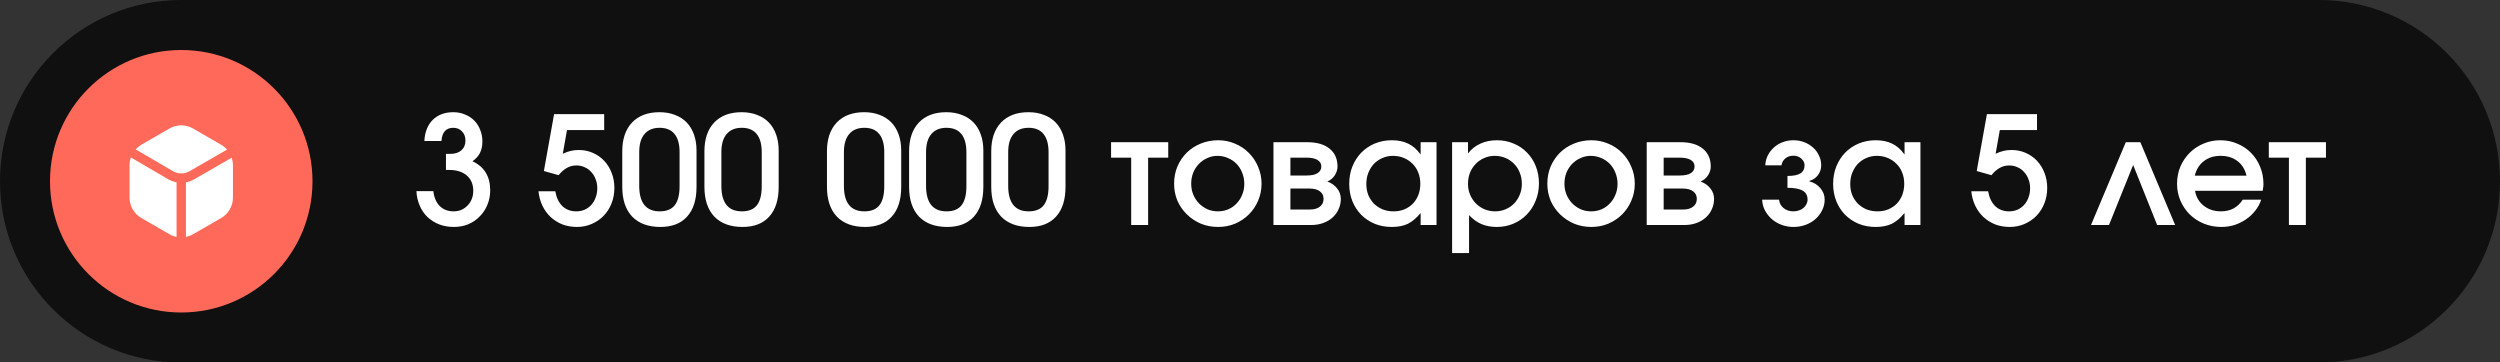
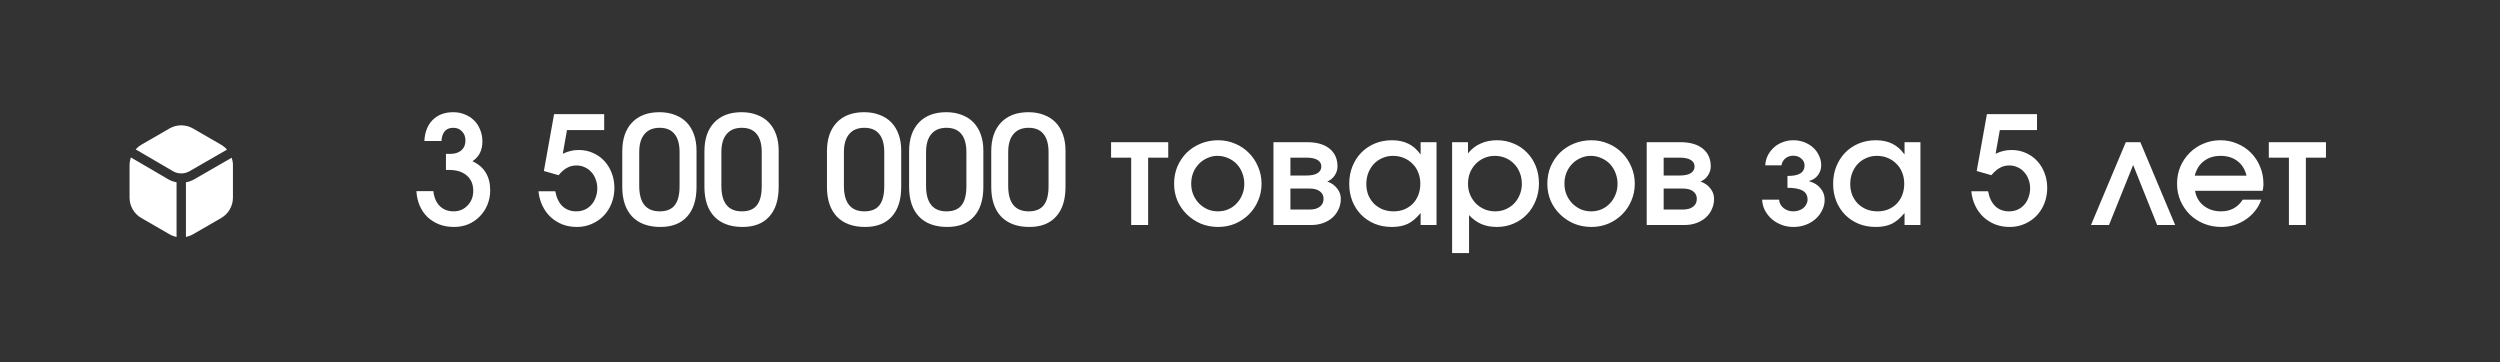
<svg xmlns="http://www.w3.org/2000/svg" width="200" height="29" viewBox="0 0 200 29" fill="none">
  <rect x="0" y="0" width="200" height="29" fill="#333333" stroke="none" />
-   <path d="M0 14.5C0 6.492 6.492 0 14.5 0H185.5C193.508 0 200 6.492 200 14.5V14.5C200 22.508 193.508 29 185.5 29H14.5C6.492 29 0 22.508 0 14.5V14.5Z" fill="#101010" />
  <path d="M34.668 15.288C34.724 15.792 34.892 16.188 35.172 16.476C35.46 16.764 35.832 16.908 36.288 16.908C36.512 16.908 36.72 16.868 36.912 16.788C37.104 16.7 37.268 16.584 37.404 16.44C37.548 16.296 37.66 16.124 37.74 15.924C37.82 15.724 37.86 15.504 37.86 15.264C37.86 14.744 37.688 14.336 37.344 14.04C37 13.744 36.528 13.596 35.928 13.596H35.676V12.312H36.012C36.396 12.312 36.696 12.216 36.912 12.024C37.128 11.832 37.236 11.572 37.236 11.244C37.236 10.94 37.144 10.696 36.96 10.512C36.784 10.32 36.552 10.224 36.264 10.224C35.68 10.224 35.364 10.576 35.316 11.28H33.948C33.988 10.56 34.212 9.996 34.62 9.588C35.036 9.18 35.584 8.976 36.264 8.976C36.6 8.976 36.908 9.036 37.188 9.156C37.476 9.268 37.724 9.428 37.932 9.636C38.14 9.844 38.3 10.092 38.412 10.38C38.532 10.668 38.592 10.98 38.592 11.316C38.592 11.668 38.528 11.972 38.4 12.228C38.28 12.476 38.08 12.7 37.8 12.9C38.744 13.34 39.216 14.116 39.216 15.228C39.216 15.644 39.14 16.032 38.988 16.392C38.844 16.744 38.64 17.052 38.376 17.316C38.12 17.58 37.816 17.788 37.464 17.94C37.112 18.084 36.728 18.156 36.312 18.156C35.888 18.156 35.496 18.088 35.136 17.952C34.776 17.808 34.464 17.612 34.2 17.364C33.936 17.108 33.728 16.804 33.576 16.452C33.424 16.1 33.336 15.712 33.312 15.288H34.668ZM44.423 15.3C44.511 15.804 44.699 16.2 44.987 16.488C45.283 16.768 45.655 16.908 46.103 16.908C46.343 16.908 46.567 16.864 46.775 16.776C46.983 16.68 47.159 16.552 47.303 16.392C47.455 16.224 47.571 16.028 47.651 15.804C47.739 15.572 47.783 15.324 47.783 15.06C47.783 14.796 47.739 14.556 47.651 14.34C47.571 14.116 47.455 13.924 47.303 13.764C47.159 13.596 46.983 13.468 46.775 13.38C46.575 13.284 46.355 13.236 46.115 13.236C45.835 13.236 45.583 13.3 45.359 13.428C45.135 13.548 44.911 13.744 44.687 14.016L43.511 13.68L44.327 9.132H48.335V10.404H45.359L45.023 12.3C45.263 12.188 45.475 12.112 45.659 12.072C45.851 12.024 46.063 12 46.295 12C46.703 12 47.079 12.076 47.423 12.228C47.775 12.38 48.079 12.592 48.335 12.864C48.591 13.136 48.791 13.46 48.935 13.836C49.079 14.204 49.151 14.604 49.151 15.036C49.151 15.476 49.075 15.888 48.923 16.272C48.771 16.656 48.559 16.988 48.287 17.268C48.023 17.54 47.707 17.756 47.339 17.916C46.971 18.076 46.575 18.156 46.151 18.156C45.735 18.156 45.347 18.088 44.987 17.952C44.635 17.808 44.323 17.612 44.051 17.364C43.779 17.108 43.559 16.804 43.391 16.452C43.223 16.1 43.119 15.716 43.079 15.3H44.423ZM49.782 12.096C49.782 11.12 50.042 10.356 50.562 9.804C51.09 9.252 51.822 8.976 52.758 8.976C53.214 8.976 53.626 9.048 53.994 9.192C54.362 9.328 54.674 9.528 54.93 9.792C55.186 10.056 55.382 10.38 55.518 10.764C55.654 11.14 55.722 11.568 55.722 12.048V14.952C55.722 15.984 55.47 16.776 54.966 17.328C54.47 17.88 53.758 18.156 52.83 18.156C51.862 18.156 51.11 17.88 50.574 17.328C50.046 16.768 49.782 15.976 49.782 14.952V12.096ZM51.138 14.868C51.138 16.228 51.686 16.908 52.782 16.908C53.326 16.908 53.726 16.744 53.982 16.416C54.238 16.088 54.366 15.58 54.366 14.892V12.168C54.366 11.528 54.23 11.044 53.958 10.716C53.694 10.388 53.298 10.224 52.77 10.224C52.242 10.224 51.838 10.392 51.558 10.728C51.278 11.056 51.138 11.536 51.138 12.168V14.868ZM56.354 12.096C56.354 11.12 56.614 10.356 57.134 9.804C57.662 9.252 58.394 8.976 59.33 8.976C59.786 8.976 60.198 9.048 60.566 9.192C60.934 9.328 61.246 9.528 61.502 9.792C61.758 10.056 61.954 10.38 62.09 10.764C62.226 11.14 62.294 11.568 62.294 12.048V14.952C62.294 15.984 62.042 16.776 61.538 17.328C61.042 17.88 60.33 18.156 59.402 18.156C58.434 18.156 57.682 17.88 57.146 17.328C56.618 16.768 56.354 15.976 56.354 14.952V12.096ZM57.71 14.868C57.71 16.228 58.258 16.908 59.354 16.908C59.898 16.908 60.298 16.744 60.554 16.416C60.81 16.088 60.938 15.58 60.938 14.892V12.168C60.938 11.528 60.802 11.044 60.53 10.716C60.266 10.388 59.87 10.224 59.342 10.224C58.814 10.224 58.41 10.392 58.13 10.728C57.85 11.056 57.71 11.536 57.71 12.168V14.868ZM66.157 12.096C66.157 11.12 66.417 10.356 66.937 9.804C67.465 9.252 68.197 8.976 69.133 8.976C69.589 8.976 70.001 9.048 70.369 9.192C70.737 9.328 71.049 9.528 71.305 9.792C71.561 10.056 71.757 10.38 71.893 10.764C72.029 11.14 72.097 11.568 72.097 12.048V14.952C72.097 15.984 71.845 16.776 71.341 17.328C70.845 17.88 70.133 18.156 69.205 18.156C68.237 18.156 67.485 17.88 66.949 17.328C66.421 16.768 66.157 15.976 66.157 14.952V12.096ZM67.513 14.868C67.513 16.228 68.061 16.908 69.157 16.908C69.701 16.908 70.101 16.744 70.357 16.416C70.613 16.088 70.741 15.58 70.741 14.892V12.168C70.741 11.528 70.605 11.044 70.333 10.716C70.069 10.388 69.673 10.224 69.145 10.224C68.617 10.224 68.213 10.392 67.933 10.728C67.653 11.056 67.513 11.536 67.513 12.168V14.868ZM72.728 12.096C72.728 11.12 72.988 10.356 73.508 9.804C74.036 9.252 74.768 8.976 75.704 8.976C76.16 8.976 76.572 9.048 76.94 9.192C77.308 9.328 77.62 9.528 77.876 9.792C78.132 10.056 78.328 10.38 78.464 10.764C78.6 11.14 78.668 11.568 78.668 12.048V14.952C78.668 15.984 78.416 16.776 77.912 17.328C77.416 17.88 76.704 18.156 75.776 18.156C74.808 18.156 74.056 17.88 73.52 17.328C72.992 16.768 72.728 15.976 72.728 14.952V12.096ZM74.084 14.868C74.084 16.228 74.632 16.908 75.728 16.908C76.272 16.908 76.672 16.744 76.928 16.416C77.184 16.088 77.312 15.58 77.312 14.892V12.168C77.312 11.528 77.176 11.044 76.904 10.716C76.64 10.388 76.244 10.224 75.716 10.224C75.188 10.224 74.784 10.392 74.504 10.728C74.224 11.056 74.084 11.536 74.084 12.168V14.868ZM79.3 12.096C79.3 11.12 79.56 10.356 80.08 9.804C80.608 9.252 81.34 8.976 82.276 8.976C82.732 8.976 83.144 9.048 83.512 9.192C83.88 9.328 84.192 9.528 84.448 9.792C84.704 10.056 84.9 10.38 85.036 10.764C85.172 11.14 85.24 11.568 85.24 12.048V14.952C85.24 15.984 84.988 16.776 84.484 17.328C83.988 17.88 83.276 18.156 82.348 18.156C81.38 18.156 80.628 17.88 80.092 17.328C79.564 16.768 79.3 15.976 79.3 14.952V12.096ZM80.656 14.868C80.656 16.228 81.204 16.908 82.3 16.908C82.844 16.908 83.244 16.744 83.5 16.416C83.756 16.088 83.884 15.58 83.884 14.892V12.168C83.884 11.528 83.748 11.044 83.476 10.716C83.212 10.388 82.816 10.224 82.288 10.224C81.76 10.224 81.356 10.392 81.076 10.728C80.796 11.056 80.656 11.536 80.656 12.168V14.868ZM90.495 12.612H88.886V11.376H93.459V12.612H91.85V18H90.495V12.612ZM93.928 14.7C93.928 14.204 94.016 13.744 94.192 13.32C94.376 12.896 94.624 12.528 94.936 12.216C95.256 11.904 95.632 11.66 96.064 11.484C96.496 11.308 96.96 11.22 97.456 11.22C97.936 11.22 98.388 11.312 98.812 11.496C99.236 11.672 99.604 11.92 99.916 12.24C100.228 12.552 100.472 12.92 100.648 13.344C100.832 13.768 100.924 14.22 100.924 14.7C100.924 15.18 100.832 15.632 100.648 16.056C100.472 16.472 100.228 16.836 99.916 17.148C99.604 17.46 99.236 17.708 98.812 17.892C98.388 18.068 97.936 18.156 97.456 18.156C96.96 18.156 96.496 18.068 96.064 17.892C95.64 17.708 95.268 17.46 94.948 17.148C94.628 16.836 94.376 16.472 94.192 16.056C94.016 15.632 93.928 15.18 93.928 14.7ZM97.432 16.908C97.736 16.908 98.016 16.852 98.272 16.74C98.528 16.628 98.748 16.472 98.932 16.272C99.124 16.072 99.272 15.84 99.376 15.576C99.488 15.312 99.544 15.024 99.544 14.712C99.544 14.392 99.488 14.096 99.376 13.824C99.272 13.552 99.124 13.316 98.932 13.116C98.74 12.916 98.512 12.76 98.248 12.648C97.984 12.528 97.7 12.468 97.396 12.468C97.108 12.468 96.836 12.528 96.58 12.648C96.324 12.76 96.1 12.916 95.908 13.116C95.716 13.316 95.564 13.552 95.452 13.824C95.348 14.096 95.296 14.388 95.296 14.7C95.296 15.012 95.352 15.304 95.464 15.576C95.576 15.84 95.728 16.072 95.92 16.272C96.112 16.464 96.336 16.62 96.592 16.74C96.856 16.852 97.136 16.908 97.432 16.908ZM101.877 11.376H104.577C105.345 11.376 105.941 11.548 106.365 11.892C106.789 12.236 107.001 12.712 107.001 13.32C107.001 13.568 106.925 13.808 106.773 14.04C106.621 14.264 106.425 14.424 106.185 14.52C106.529 14.648 106.793 14.836 106.977 15.084C107.169 15.324 107.265 15.6 107.265 15.912C107.265 16.208 107.205 16.484 107.085 16.74C106.973 16.996 106.809 17.22 106.593 17.412C106.385 17.596 106.137 17.74 105.849 17.844C105.561 17.948 105.249 18 104.913 18H101.877V11.376ZM104.517 14.04C104.901 14.04 105.193 13.98 105.393 13.86C105.601 13.732 105.705 13.552 105.705 13.32C105.705 13.088 105.601 12.912 105.393 12.792C105.193 12.672 104.901 12.612 104.517 12.612H103.233V14.04H104.517ZM104.769 16.764C105.121 16.764 105.393 16.688 105.585 16.536C105.785 16.384 105.885 16.176 105.885 15.912C105.885 15.656 105.789 15.456 105.597 15.312C105.405 15.16 105.129 15.084 104.769 15.084H103.233V16.764H104.769ZM107.938 14.712C107.938 14.208 108.022 13.744 108.19 13.32C108.366 12.888 108.602 12.52 108.898 12.216C109.202 11.904 109.562 11.66 109.978 11.484C110.402 11.308 110.858 11.22 111.346 11.22C111.858 11.22 112.298 11.312 112.666 11.496C113.034 11.672 113.362 11.96 113.65 12.36V11.376H114.922V18H113.65V17.04C113.322 17.44 112.982 17.728 112.63 17.904C112.278 18.072 111.85 18.156 111.346 18.156C110.85 18.156 110.394 18.072 109.978 17.904C109.562 17.728 109.202 17.488 108.898 17.184C108.594 16.872 108.358 16.508 108.19 16.092C108.022 15.668 107.938 15.208 107.938 14.712ZM109.306 14.724C109.306 15.036 109.358 15.328 109.462 15.6C109.574 15.864 109.726 16.096 109.918 16.296C110.118 16.488 110.35 16.64 110.614 16.752C110.886 16.856 111.178 16.908 111.49 16.908C111.802 16.908 112.086 16.856 112.342 16.752C112.606 16.64 112.834 16.488 113.026 16.296C113.218 16.096 113.366 15.86 113.47 15.588C113.574 15.316 113.626 15.02 113.626 14.7C113.626 14.372 113.57 14.072 113.458 13.8C113.354 13.528 113.202 13.296 113.002 13.104C112.81 12.904 112.578 12.748 112.306 12.636C112.042 12.524 111.75 12.468 111.43 12.468C111.126 12.468 110.842 12.528 110.578 12.648C110.322 12.76 110.098 12.916 109.906 13.116C109.722 13.316 109.574 13.556 109.462 13.836C109.358 14.108 109.306 14.404 109.306 14.724ZM116.168 11.376H117.44V12.276C117.704 11.932 118.032 11.672 118.424 11.496C118.816 11.312 119.26 11.22 119.756 11.22C120.236 11.22 120.68 11.308 121.088 11.484C121.504 11.652 121.86 11.892 122.156 12.204C122.46 12.508 122.696 12.872 122.864 13.296C123.032 13.72 123.116 14.18 123.116 14.676C123.116 15.172 123.028 15.632 122.852 16.056C122.684 16.48 122.448 16.848 122.144 17.16C121.848 17.472 121.492 17.716 121.076 17.892C120.668 18.068 120.224 18.156 119.744 18.156C119.288 18.156 118.88 18.08 118.52 17.928C118.16 17.776 117.828 17.536 117.524 17.208V20.244H116.168V11.376ZM119.612 16.908C119.916 16.908 120.196 16.852 120.452 16.74C120.716 16.628 120.944 16.472 121.136 16.272C121.328 16.072 121.476 15.84 121.58 15.576C121.692 15.312 121.748 15.024 121.748 14.712C121.748 14.384 121.692 14.084 121.58 13.812C121.476 13.54 121.324 13.304 121.124 13.104C120.932 12.904 120.704 12.748 120.44 12.636C120.176 12.524 119.888 12.468 119.576 12.468C119.272 12.468 118.988 12.528 118.724 12.648C118.468 12.76 118.244 12.916 118.052 13.116C117.86 13.316 117.708 13.552 117.596 13.824C117.492 14.096 117.44 14.392 117.44 14.712C117.44 15.024 117.496 15.312 117.608 15.576C117.72 15.84 117.872 16.072 118.064 16.272C118.264 16.472 118.496 16.628 118.76 16.74C119.024 16.852 119.308 16.908 119.612 16.908ZM123.787 14.7C123.787 14.204 123.875 13.744 124.051 13.32C124.235 12.896 124.483 12.528 124.795 12.216C125.115 11.904 125.491 11.66 125.923 11.484C126.355 11.308 126.819 11.22 127.315 11.22C127.795 11.22 128.247 11.312 128.671 11.496C129.095 11.672 129.463 11.92 129.775 12.24C130.087 12.552 130.331 12.92 130.507 13.344C130.691 13.768 130.783 14.22 130.783 14.7C130.783 15.18 130.691 15.632 130.507 16.056C130.331 16.472 130.087 16.836 129.775 17.148C129.463 17.46 129.095 17.708 128.671 17.892C128.247 18.068 127.795 18.156 127.315 18.156C126.819 18.156 126.355 18.068 125.923 17.892C125.499 17.708 125.127 17.46 124.807 17.148C124.487 16.836 124.235 16.472 124.051 16.056C123.875 15.632 123.787 15.18 123.787 14.7ZM127.291 16.908C127.595 16.908 127.875 16.852 128.131 16.74C128.387 16.628 128.607 16.472 128.791 16.272C128.983 16.072 129.131 15.84 129.235 15.576C129.347 15.312 129.403 15.024 129.403 14.712C129.403 14.392 129.347 14.096 129.235 13.824C129.131 13.552 128.983 13.316 128.791 13.116C128.599 12.916 128.371 12.76 128.107 12.648C127.843 12.528 127.559 12.468 127.255 12.468C126.967 12.468 126.695 12.528 126.439 12.648C126.183 12.76 125.959 12.916 125.767 13.116C125.575 13.316 125.423 13.552 125.311 13.824C125.207 14.096 125.155 14.388 125.155 14.7C125.155 15.012 125.211 15.304 125.323 15.576C125.435 15.84 125.587 16.072 125.779 16.272C125.971 16.464 126.195 16.62 126.451 16.74C126.715 16.852 126.995 16.908 127.291 16.908ZM131.737 11.376H134.437C135.205 11.376 135.801 11.548 136.225 11.892C136.649 12.236 136.861 12.712 136.861 13.32C136.861 13.568 136.785 13.808 136.633 14.04C136.481 14.264 136.285 14.424 136.045 14.52C136.389 14.648 136.653 14.836 136.837 15.084C137.029 15.324 137.125 15.6 137.125 15.912C137.125 16.208 137.065 16.484 136.945 16.74C136.833 16.996 136.669 17.22 136.453 17.412C136.245 17.596 135.997 17.74 135.709 17.844C135.421 17.948 135.109 18 134.773 18H131.737V11.376ZM134.377 14.04C134.761 14.04 135.053 13.98 135.253 13.86C135.461 13.732 135.565 13.552 135.565 13.32C135.565 13.088 135.461 12.912 135.253 12.792C135.053 12.672 134.761 12.612 134.377 12.612H133.093V14.04H134.377ZM134.629 16.764C134.981 16.764 135.253 16.688 135.445 16.536C135.645 16.384 135.745 16.176 135.745 15.912C135.745 15.656 135.649 15.456 135.457 15.312C135.265 15.16 134.989 15.084 134.629 15.084H133.093V16.764H134.629ZM142.325 15.972C142.349 16.244 142.469 16.468 142.685 16.644C142.901 16.82 143.161 16.908 143.465 16.908C143.625 16.908 143.773 16.884 143.909 16.836C144.053 16.788 144.173 16.724 144.269 16.644C144.373 16.556 144.453 16.456 144.509 16.344C144.573 16.224 144.605 16.1 144.605 15.972C144.605 15.636 144.473 15.396 144.209 15.252C143.953 15.1 143.549 15.024 142.997 15.024V14.076C143.469 14.076 143.813 14.008 144.029 13.872C144.253 13.728 144.365 13.512 144.365 13.224C144.365 13.016 144.277 12.836 144.101 12.684C143.933 12.532 143.721 12.456 143.465 12.456C143.217 12.456 143.005 12.528 142.829 12.672C142.661 12.808 142.557 12.992 142.517 13.224H141.221C141.237 12.936 141.305 12.672 141.425 12.432C141.553 12.184 141.717 11.972 141.917 11.796C142.117 11.612 142.349 11.472 142.613 11.376C142.877 11.272 143.161 11.22 143.465 11.22C143.777 11.22 144.069 11.272 144.341 11.376C144.613 11.48 144.849 11.624 145.049 11.808C145.249 11.984 145.405 12.196 145.517 12.444C145.637 12.684 145.697 12.944 145.697 13.224C145.697 13.52 145.609 13.784 145.433 14.016C145.265 14.24 145.037 14.392 144.749 14.472V14.508C145.117 14.604 145.413 14.788 145.637 15.06C145.861 15.324 145.973 15.628 145.973 15.972C145.973 16.276 145.905 16.56 145.769 16.824C145.641 17.088 145.465 17.32 145.241 17.52C145.017 17.72 144.753 17.876 144.449 17.988C144.145 18.1 143.821 18.156 143.477 18.156C143.141 18.156 142.825 18.1 142.529 17.988C142.233 17.876 141.973 17.724 141.749 17.532C141.525 17.332 141.341 17.1 141.197 16.836C141.061 16.572 140.985 16.284 140.969 15.972H142.325ZM146.651 14.712C146.651 14.208 146.735 13.744 146.903 13.32C147.079 12.888 147.315 12.52 147.611 12.216C147.915 11.904 148.275 11.66 148.691 11.484C149.115 11.308 149.571 11.22 150.059 11.22C150.571 11.22 151.011 11.312 151.379 11.496C151.747 11.672 152.075 11.96 152.363 12.36V11.376H153.635V18H152.363V17.04C152.035 17.44 151.695 17.728 151.343 17.904C150.991 18.072 150.563 18.156 150.059 18.156C149.563 18.156 149.107 18.072 148.691 17.904C148.275 17.728 147.915 17.488 147.611 17.184C147.307 16.872 147.071 16.508 146.903 16.092C146.735 15.668 146.651 15.208 146.651 14.712ZM148.019 14.724C148.019 15.036 148.071 15.328 148.175 15.6C148.287 15.864 148.439 16.096 148.631 16.296C148.831 16.488 149.063 16.64 149.327 16.752C149.599 16.856 149.891 16.908 150.203 16.908C150.515 16.908 150.799 16.856 151.055 16.752C151.319 16.64 151.547 16.488 151.739 16.296C151.931 16.096 152.079 15.86 152.183 15.588C152.287 15.316 152.339 15.02 152.339 14.7C152.339 14.372 152.283 14.072 152.171 13.8C152.067 13.528 151.915 13.296 151.715 13.104C151.523 12.904 151.291 12.748 151.019 12.636C150.755 12.524 150.463 12.468 150.143 12.468C149.839 12.468 149.555 12.528 149.291 12.648C149.035 12.76 148.811 12.916 148.619 13.116C148.435 13.316 148.287 13.556 148.175 13.836C148.071 14.108 148.019 14.404 148.019 14.724ZM159.049 15.3C159.137 15.804 159.325 16.2 159.613 16.488C159.909 16.768 160.281 16.908 160.729 16.908C160.969 16.908 161.193 16.864 161.401 16.776C161.609 16.68 161.785 16.552 161.929 16.392C162.081 16.224 162.197 16.028 162.277 15.804C162.365 15.572 162.409 15.324 162.409 15.06C162.409 14.796 162.365 14.556 162.277 14.34C162.197 14.116 162.081 13.924 161.929 13.764C161.785 13.596 161.609 13.468 161.401 13.38C161.201 13.284 160.981 13.236 160.741 13.236C160.461 13.236 160.209 13.3 159.985 13.428C159.761 13.548 159.537 13.744 159.313 14.016L158.137 13.68L158.953 9.132H162.961V10.404H159.985L159.649 12.3C159.889 12.188 160.101 12.112 160.285 12.072C160.477 12.024 160.689 12 160.921 12C161.329 12 161.705 12.076 162.049 12.228C162.401 12.38 162.705 12.592 162.961 12.864C163.217 13.136 163.417 13.46 163.561 13.836C163.705 14.204 163.777 14.604 163.777 15.036C163.777 15.476 163.701 15.888 163.549 16.272C163.397 16.656 163.185 16.988 162.913 17.268C162.649 17.54 162.333 17.756 161.965 17.916C161.597 18.076 161.201 18.156 160.777 18.156C160.361 18.156 159.973 18.088 159.613 17.952C159.261 17.808 158.949 17.612 158.677 17.364C158.405 17.108 158.185 16.804 158.017 16.452C157.849 16.1 157.745 15.716 157.705 15.3H159.049ZM170.064 11.376H171.228L174.012 18H172.572L170.652 13.2L168.72 18H167.28L170.064 11.376ZM180.896 15.972C180.792 16.292 180.632 16.588 180.416 16.86C180.208 17.124 179.964 17.352 179.684 17.544C179.404 17.736 179.096 17.888 178.76 18C178.424 18.104 178.076 18.156 177.716 18.156C177.212 18.156 176.744 18.068 176.312 17.892C175.88 17.716 175.504 17.472 175.184 17.16C174.872 16.848 174.624 16.484 174.44 16.068C174.256 15.644 174.164 15.188 174.164 14.7C174.164 14.212 174.252 13.756 174.428 13.332C174.612 12.908 174.86 12.54 175.172 12.228C175.484 11.916 175.848 11.672 176.264 11.496C176.688 11.312 177.144 11.22 177.632 11.22C178.12 11.22 178.572 11.312 178.988 11.496C179.412 11.672 179.776 11.916 180.08 12.228C180.392 12.54 180.636 12.912 180.812 13.344C180.988 13.768 181.076 14.228 181.076 14.724C181.076 14.836 181.068 14.932 181.052 15.012C181.044 15.084 181.032 15.168 181.016 15.264H175.604C175.684 15.752 175.912 16.148 176.288 16.452C176.672 16.756 177.136 16.908 177.68 16.908C178.44 16.908 179.02 16.596 179.42 15.972H180.896ZM179.72 14.052C179.6 13.548 179.36 13.16 179 12.888C178.64 12.608 178.188 12.468 177.644 12.468C177.116 12.468 176.672 12.608 176.312 12.888C175.952 13.16 175.708 13.548 175.58 14.052H179.72ZM183.113 12.612H181.505V11.376H186.077V12.612H184.469V18H183.113V12.612Z" fill="white" />
-   <circle cx="14.5" cy="14.5" r="10.5" fill="#FE6959" />
  <g clip-path="url(#clip0_2721_135)">
    <path d="M15.536 14.345C15.331 14.462 15.107 14.543 14.875 14.584V18.953C15.073 18.914 15.263 18.844 15.438 18.744L17.698 17.439C17.982 17.274 18.219 17.037 18.383 16.752C18.548 16.467 18.635 16.144 18.635 15.815V13.205C18.634 13.005 18.6 12.806 18.536 12.617L15.536 14.345Z" fill="white" />
    <path d="M13.841 13.697C14.041 13.812 14.269 13.873 14.501 13.873C14.733 13.873 14.96 13.812 15.161 13.697L18.161 11.968C18.028 11.815 17.871 11.685 17.697 11.583L15.437 10.277C15.152 10.112 14.829 10.026 14.5 10.026C14.171 10.026 13.848 10.112 13.562 10.277L11.302 11.582C11.134 11.68 10.982 11.804 10.852 11.95L13.841 13.697Z" fill="white" />
    <path d="M14.125 14.584C13.893 14.543 13.669 14.462 13.464 14.345L10.472 12.596C10.402 12.792 10.366 12.998 10.365 13.205V15.815C10.366 16.144 10.452 16.467 10.617 16.752C10.781 17.037 11.018 17.274 11.303 17.439L13.563 18.744C13.738 18.844 13.928 18.914 14.125 18.953V14.584Z" fill="white" />
  </g>
  <defs>
    <clipPath id="clip0_2721_135">
      <rect width="9" height="9" fill="white" transform="translate(10 10)" />
    </clipPath>
  </defs>
</svg>